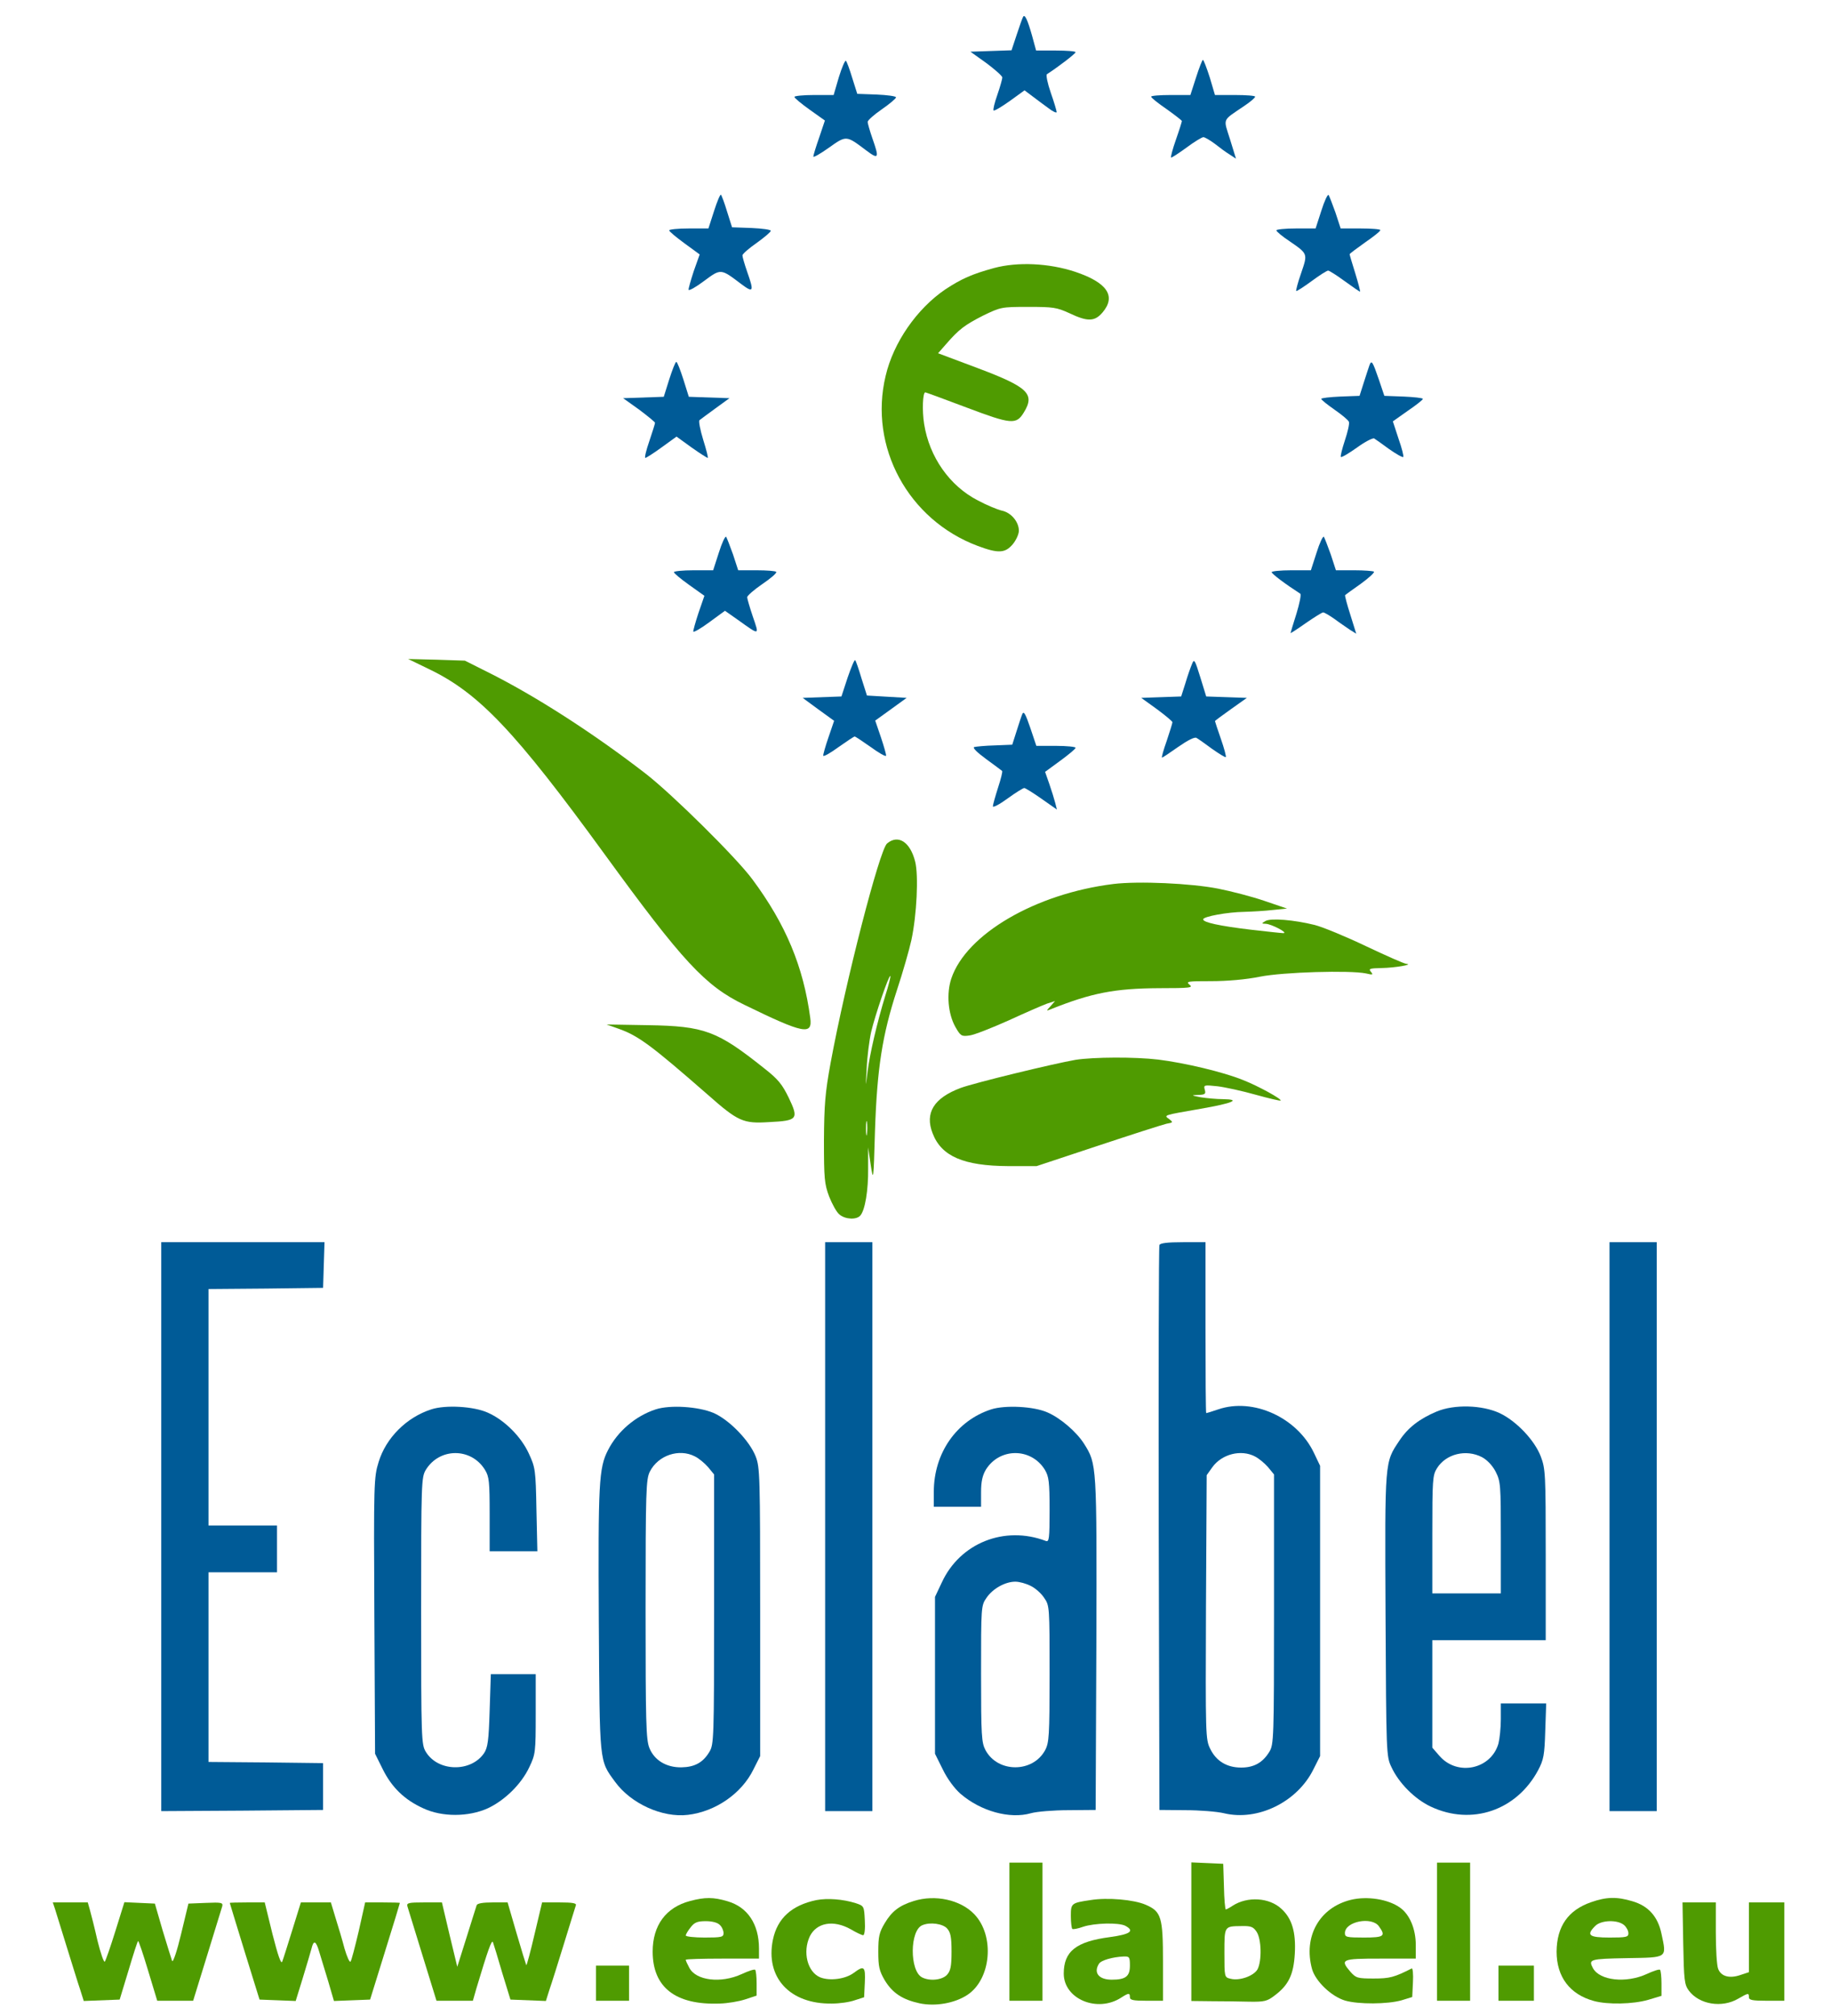
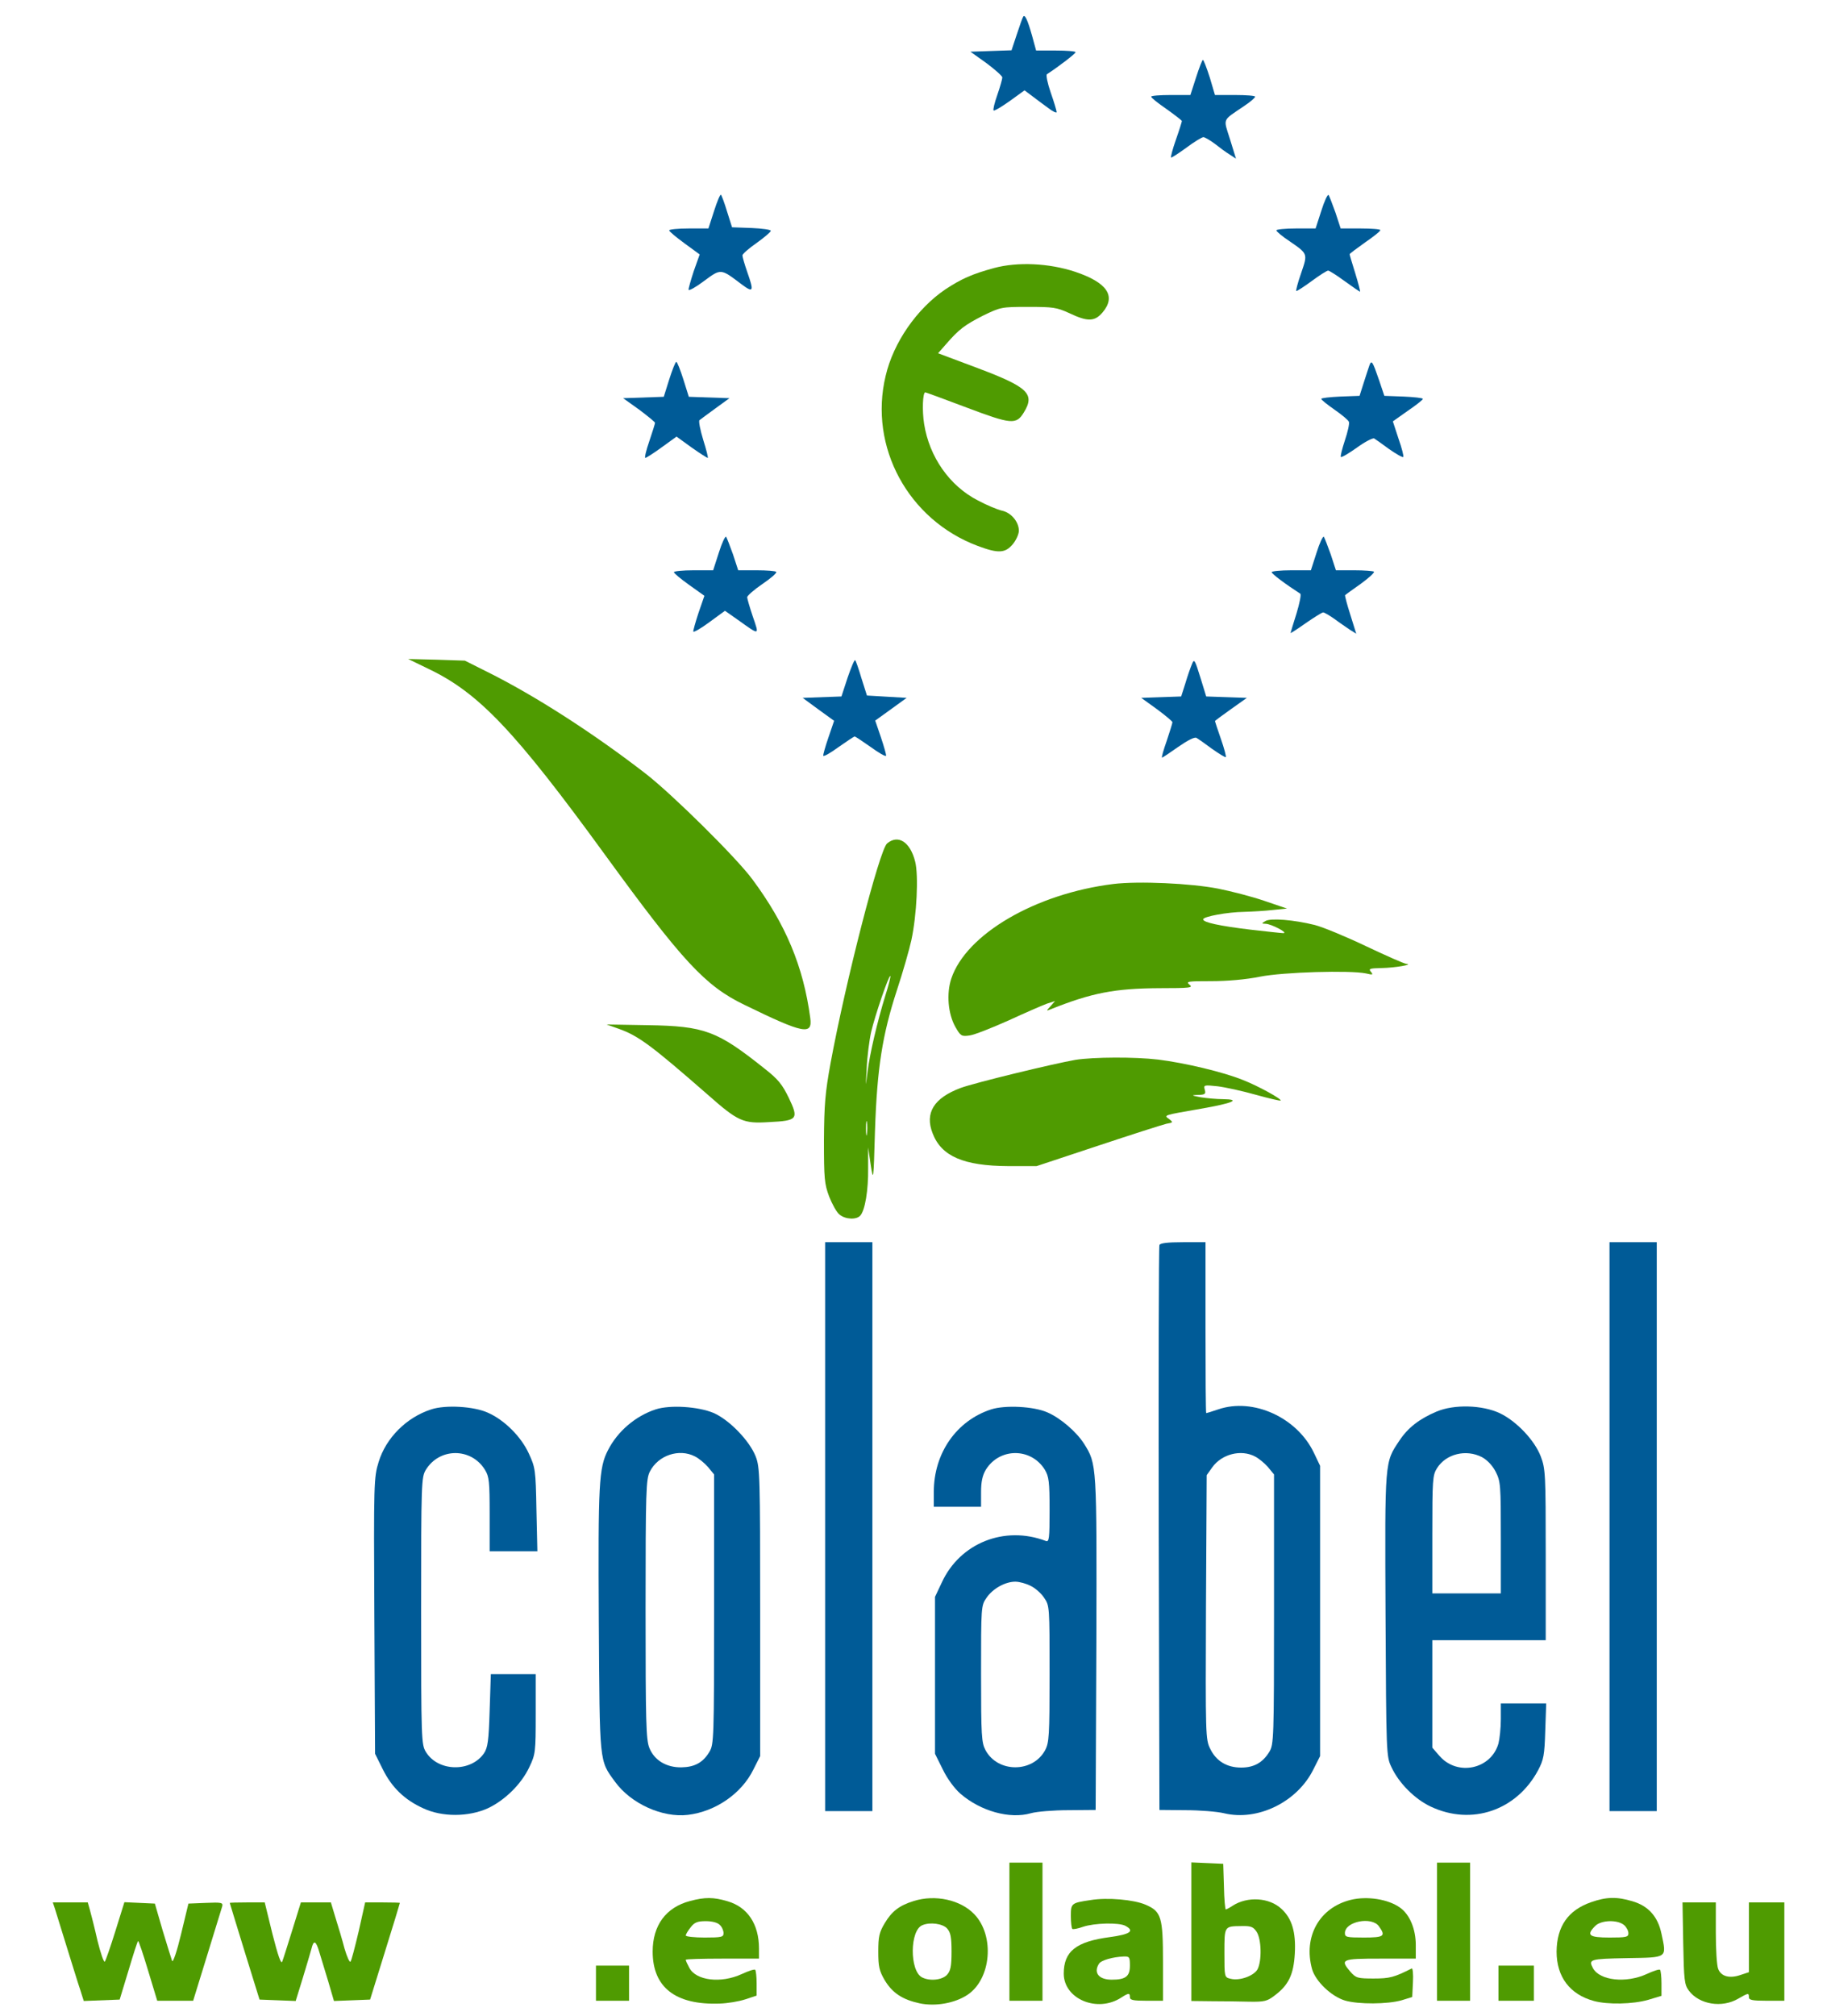
<svg xmlns="http://www.w3.org/2000/svg" width="1074.7" height="1182.7" version="1.0" viewBox="0 0 806 887">
  <g transform="matrix(.104 0 0 -.103 -13.258 909.06)">
    <g fill="#005b97">
      <path d="m4458 8754c-3-5-15-39-27-76l-22-67-174-6 68-49c37-28 67-55 67-61s-9-39-21-74c-12-34-19-64-16-67s33 15 68 40l63 46 33-25c18-14 49-37 68-51 19-15 35-22 35-17s-11 43-25 83c-14 41-21 76-16 79 39 25 121 87 121 94 0 4-38 7-84 7h-83l-17 63c-19 68-31 94-38 81z" />
-       <path d="m3678 8496-22-76h-83c-46 0-83-4-83-8 0-5 29-29 65-55l64-46-24-72c-14-40-25-77-25-82s30 12 66 38c74 53 73 53 157-11 54-41 57-35 27 51-11 32-20 64-20 70 0 7 27 31 60 54s60 46 60 51-37 10-82 12l-82 3-21 67c-11 37-23 70-27 74-4 3-17-28-30-70z" />
      <path d="m5190 8495-24-75h-83c-46 0-83-3-83-7 0-5 29-28 65-53 35-25 64-48 65-51 0-3-11-39-25-79s-23-75-21-77 31 17 65 42c33 25 66 45 72 45s28-13 48-28c20-16 48-37 63-46l27-18-25 82c-29 93-35 78 58 142 27 18 48 36 48 41 0 4-38 7-85 7h-85l-22 75c-13 41-26 75-29 75s-16-34-29-75z" />
      <path d="m3150 7925-24-75h-83c-46 0-83-4-83-8 0-5 29-29 64-55l65-48-25-71c-13-40-23-76-22-80 2-5 32 12 66 38 71 53 70 53 155-12 54-41 57-35 27 51-11 32-20 63-20 70 0 6 27 30 60 53 33 24 60 47 60 52s-37 10-82 12l-82 3-21 67c-11 37-23 69-26 72s-16-28-29-69z" />
      <path d="m5720 7925-24-75h-83c-46 0-83-4-83-8 0-5 25-26 55-46 79-55 78-53 50-136-14-40-23-75-21-77s31 17 65 42c33 25 65 45 70 45s36-20 70-45 63-45 65-45-7 35-20 78c-13 42-24 79-24 82 1 3 30 25 65 50 36 25 65 48 65 53 0 4-38 7-84 7h-84l-22 68c-13 37-26 70-29 75-4 4-18-26-31-68z" />
    </g>
    <path d="m4335 7681c-94-26-138-46-206-91-121-83-220-227-253-370-72-303 96-615 390-726 87-33 116-31 148 7 14 17 26 43 26 58 0 38-33 78-73 86-17 4-63 23-100 43-120 62-206 186-228 327-9 57-6 135 5 135 2 0 81-29 175-65 189-72 210-74 242-21 48 79 19 108-194 189l-169 64 34 39c54 63 79 82 157 122 74 36 77 37 190 37 106 0 121-2 175-27 77-37 107-36 140 3 59 70 20 128-116 174-111 37-243 43-343 16z" fill="#4f9b01" />
    <g fill="#005b97">
      <path d="m2960 7205-23-74-172-6 68-49c37-28 67-53 67-56 0-4-11-39-24-78-14-40-21-72-17-72s35 20 69 45l63 46 63-46c35-25 66-45 69-45s-6 35-19 77c-13 43-20 80-16 84 4 3 34 26 67 50l60 44-172 6-23 74c-13 41-26 75-30 75s-17-34-30-75z" />
      <path d="m5924 7266c-3-9-14-42-24-74l-18-57-81-3c-44-2-81-6-81-10s25-24 56-46c30-21 58-44 61-52 3-7-5-43-17-79-12-37-20-69-17-71 3-3 33 15 68 40 34 25 67 42 73 39 6-4 35-24 64-46 30-21 56-36 59-33 3 2-6 38-20 78l-24 74 63 45c35 24 64 47 64 51s-37 8-82 10l-81 3-23 69c-27 79-31 85-40 62z" />
      <path d="m3170 6465-24-75h-83c-46 0-83-4-83-8 0-5 29-29 65-55l64-46-25-73c-13-40-23-76-22-80 2-4 33 14 69 41l65 48 55-39c93-67 91-68 63 14-13 39-24 77-24 83s29 32 64 56 62 47 59 52c-2 4-40 7-83 7h-78l-22 68c-13 37-26 70-29 75-4 4-18-26-31-68z" />
      <path d="m5700 6465-24-75h-83c-46 0-83-4-83-8 0-7 58-51 121-92 5-3-3-42-16-85-14-44-25-82-25-83 0-2 29 17 64 42 36 25 69 46 74 46s27-13 48-28c21-16 51-36 65-46l27-17-25 81c-14 44-24 82-22 84s32 24 66 48c34 25 59 48 56 52-4 3-41 6-84 6h-77l-22 68c-13 37-26 70-29 75-4 4-18-26-31-68z" />
    </g>
    <path d="m1945 5967c210-102 364-266 741-789 331-459 426-563 592-644 252-124 289-131 279-56-29 219-103 399-245 592-68 93-338 362-450 450-224 175-471 335-672 436l-95 48-120 4-120 3z" fill="#4f9b01" />
    <g fill="#005b97">
      <path d="m3715 5931-26-80-164-6 66-49 67-49-24-71c-13-38-23-74-22-78 2-5 31 12 65 37 35 25 65 45 68 45s33-20 68-45c34-25 63-42 65-37 1 4-9 40-22 79l-24 71 66 48 67 49-168 10-23 73c-12 41-24 76-27 78-3 3-17-31-32-75z" />
      <path d="m5173 5990c-6-14-19-51-28-82l-18-57-85-3-84-3 66-48c36-27 66-52 66-56s-11-40-24-79c-14-40-23-72-20-72s34 21 69 46c40 28 69 43 77 38 7-4 37-25 66-47 30-21 55-37 58-35 2 3-7 38-21 78s-25 75-25 76 30 24 68 51l67 48-172 6-25 82c-23 75-26 80-35 57z" />
-       <path d="m4455 5777c-4-9-15-43-25-75l-18-57-73-3c-41-1-80-5-88-7-8-3 12-23 50-51 35-26 66-49 68-51 3-2-5-34-17-71-12-38-22-74-22-80 0-7 28 8 62 33s66 45 71 45c4 0 38-21 73-46l65-46-7 28c-4 16-15 52-25 81l-18 52 65 48c35 26 64 50 64 55 0 4-37 8-83 8h-83l-26 78c-19 56-27 72-33 59z" />
    </g>
    <g fill="#4f9b01">
      <path d="m3882 5223c-32-28-175-588-239-938-23-127-27-178-28-330 0-163 2-186 22-240 13-33 32-68 44-77 25-21 72-23 88-4 20 23 34 108 33 201v90l11-75c11-73 12-69 18 146 9 268 31 409 93 601 25 76 52 172 61 213 23 108 31 277 16 336-21 84-72 117-119 77zm-7-649c-35-115-66-249-76-329-8-68-8-67-3 19 2 49 11 119 19 155 16 69 75 244 81 238 2-2-7-39-21-83zm-78-591c-2-16-4-5-4 22 0 28 2 40 4 28 2-13 2-35 0-50z" />
      <path d="m4840 5050c-329-41-623-214-686-404-21-64-14-150 17-206 22-39 26-42 60-37 19 2 94 32 165 64 71 33 144 65 163 72l34 11-19-22c-19-21-19-21 1-13 173 70 272 89 458 90 133 0 146 2 129 15-16 14-7 15 92 15 68 0 148 7 206 19 100 20 382 28 449 14 29-7 32-6 21 7s-5 15 46 16c55 1 137 15 104 18-8 0-84 34-170 75-85 41-183 82-218 91-88 22-185 30-208 17-18-11-18-11 1-12 24-1 96-39 75-40-8 0-71 7-140 15-132 16-200 31-200 44 0 12 103 31 174 32 34 1 88 4 121 8l60 6-96 33c-52 18-140 41-195 52-116 23-337 33-444 20z" />
      <path d="m2745 4432c85-30 141-73 376-280 131-117 152-126 262-119 121 6 126 13 83 104-28 58-46 80-103 125-200 161-253 181-493 185l-175 3z" />
      <path d="m4680 4299c-92-16-427-98-486-120-114-43-153-107-119-194 37-98 131-139 320-140h120l260 87c143 48 273 90 290 94 28 5 29 6 11 20-24 17-25 16 134 44 137 24 172 40 94 41-27 0-69 4-94 8-41 8-42 9-11 10 29 1 33 4 28 22-6 21-3 21 54 15 32-4 105-20 161-36 57-16 104-27 106-25 6 6-96 63-160 88-83 34-246 73-358 87-100 12-273 11-350-1z" />
    </g>
    <g fill="#005b97">
-       <path d="m810 2305v-1215l343 2 342 3v200l-242 3-243 2v810h290v200h-290v1010l243 2 242 3 3 98 3 97h-691z" />
      <path d="m3620 2305v-1215h200v2430h-200z" />
      <path d="m5035 3508c-3-7-4-553-3-1213l3-1200 110-1c61 0 134-6 163-13 143-35 311 48 379 188l28 56v1240l-26 55c-71 151-257 237-405 186-26-9-49-16-51-16s-3 164-3 365v365h-95c-67 0-97-4-100-12zm404-903c16-8 40-28 55-45l26-32v-576c0-554-1-578-20-609-28-46-65-67-119-67-61 0-106 28-131 80-20 40-20 58-18 605l3 564 24 34c40 56 121 77 180 46z" />
      <path d="m6940 2305v-1215h200v2430h-200z" />
      <path d="m1953 2806c-105-34-192-122-223-225-20-65-21-88-18-657l3-589 33-67c38-77 92-130 171-166 80-38 192-37 273 0 72 34 142 103 176 176 26 55 27 64 27 227v170h-190l-5-155c-4-130-8-159-24-183-56-82-195-79-246 6-19 31-20 54-20 602 0 551 1 571 20 603 58 95 192 95 250 0 18-29 20-51 20-190v-158h202l-4 178c-3 170-5 180-32 239-33 73-104 144-174 175-59 27-179 34-239 14z" />
      <path d="m2903 2806c-85-28-161-93-202-174-39-76-42-143-39-727 4-618 1-596 69-690 67-93 200-154 308-141 117 14 228 91 278 195l28 56v615c0 583-1 618-19 665-26 67-112 157-179 186-64 27-183 35-244 15zm166-201c16-8 40-28 55-45l26-32v-576c0-554-1-578-20-609-27-46-63-65-118-66-64-1-115 30-136 83-14 35-16 110-16 593 0 506 2 555 18 587 35 70 124 100 191 65z" />
      <path d="m4323 2806c-147-48-243-187-243-352v-64h200v63c0 44 6 71 20 95 58 95 192 95 250 0 17-29 20-51 20-172 0-124-2-137-16-132-175 67-363-9-440-177l-29-62v-670l33-67c19-40 50-82 75-104 85-74 208-109 298-83 24 7 96 13 159 13l115 1 3 710c2 769 2 767-52 854-32 51-100 110-155 134-58 26-179 32-238 13zm167-754c19-9 45-32 57-51 23-33 23-39 23-325 0-265-2-294-19-326-52-97-200-97-252 0-17 32-19 61-19 326 0 286 0 292 23 325 26 39 79 69 122 69 17 0 46-8 65-18z" />
      <path d="m6209 2797c-73-31-122-69-158-124-63-95-62-80-59-744 3-595 3-605 25-651 31-68 99-137 167-169 173-82 363-16 454 156 23 44 27 64 30 168l4 117h-192v-67c0-38-5-84-10-104-31-110-173-141-249-54l-31 36v459h480v365c0 345-1 367-21 420-26 69-103 151-174 185-75 35-192 38-266 7zm191-195c22-12 44-35 58-62 21-42 22-55 22-282v-238h-290v251c0 234 1 254 20 284 38 61 123 82 190 47z" />
    </g>
    <g fill="#4f9b01">
      <path d="m4400 575v-295h140v590h-140z" />
      <path d="m5170 575v-296l88-1c48 0 119-1 158-2 63-1 75 2 106 26 60 45 81 90 86 180 5 91-12 149-56 190-51 49-144 55-207 14-13-9-27-16-29-16-3 0-7 44-8 98l-3 97-67 3-68 3zm276 0c21-31 23-125 4-161-16-28-76-50-114-40-26 6-26 7-26 110 0 116-1 114 72 115 40 1 50-3 64-24z" />
      <path d="m6210 575v-295h140v590h-140z" />
      <path d="m3048 706c-102-27-158-104-158-216 0-153 97-229 284-222 33 1 81 9 108 18l48 16v52c0 29-3 55-6 58-3 4-29-5-57-18-88-41-194-28-222 27-8 15-15 30-15 34 0 3 70 5 155 5h155v43c0 104-48 177-133 202-60 18-96 18-159 1zm126-102c9-8 16-24 16-35 0-17-8-19-80-19-44 0-80 4-80 9 0 4 9 20 21 35 16 21 29 26 64 26 26 0 50-6 59-16z" />
-       <path d="m3583 710c-104-22-165-77-184-169-33-161 71-276 250-273 31 0 74 6 96 14l40 13 3 63c3 69-3 74-47 41-36-27-102-35-142-19-54 23-75 108-44 175 29 59 100 72 174 30 23-14 47-25 52-25 6 0 9 28 7 62-3 62-3 63-39 75-54 17-119 22-166 13z" />
      <path d="m3995 706c-61-19-93-44-123-95-23-39-27-57-27-121s4-82 27-122c33-55 75-83 148-99 66-14 148 0 202 36 101 67 117 253 29 345-58 61-165 85-256 56zm141-117c15-17 19-36 19-99s-4-82-19-99c-21-23-74-28-106-11-53 28-52 202 2 223 33 14 86 6 104-14z" />
      <path d="m4743 710c-81-12-83-14-83-68 0-27 3-51 6-55 3-3 24 1 46 9 47 16 151 19 179 4 40-22 21-36-65-48-144-19-196-61-196-156 0-109 143-169 244-102 31 20 36 20 36 1 0-12 14-15 70-15h70v165c0 193-7 216-73 245-50 22-162 32-234 20zm167-280c0-46-18-60-77-60-55 0-78 30-54 68 9 15 58 29 104 31 25 1 27-2 27-39z" />
      <path d="m5845 711c-133-33-202-157-164-296 15-52 81-116 139-134 57-17 181-16 240 1l45 14 3 63c2 35-1 61-5 59-75-38-93-43-161-43s-75 2-98 28c-46 54-39 57 126 57h150v58c0 69-26 131-67 160-50 36-139 50-208 33zm119-113c30-42 22-48-64-48-73 0-80 2-80 19 0 50 114 72 144 29z" />
      <path d="m6862 701c-97-34-145-103-146-211 0-108 56-183 158-211 58-16 165-14 230 5l56 17v53c0 29-3 55-6 58-3 4-29-5-57-18-87-40-198-28-227 25-20 38-14 40 143 43 175 3 169-1 147 104-15 73-55 119-123 139-66 20-110 19-175-4zm140-98c10-9 18-24 18-35 0-16-9-18-80-18-87 0-100 10-60 50 25 25 95 27 122 3z" />
      <path d="m360 673c5-16 27-89 50-163s48-157 57-183l15-48 152 6 37 123c20 68 38 125 41 127 2 2 21-54 42-125l39-130h152l59 193c32 105 61 200 64 210 4 16-2 18-69 15l-74-3-31-130c-17-72-34-123-38-115-3 8-21 67-40 130l-33 115-65 3-64 3-38-123c-21-68-41-126-45-131-4-4-18 37-31 90-12 54-27 113-32 131l-9 32h-148z" />
      <path d="m1100 698c0-2 29-95 63-208l63-205 76-3 77-3 30 98c16 54 33 110 37 126 9 38 19 34 33-15 7-24 24-80 38-126l24-83 77 3 76 3 63 205c35 113 63 206 63 208 0 1-33 2-73 2h-74l-27-122c-16-68-31-127-35-131s-15 21-25 55c-9 35-26 93-38 131l-20 67h-127l-36-117c-20-65-39-126-43-136-5-12-18 26-41 117l-33 136h-74c-41 0-74-1-74-2z" />
-       <path d="m1852 683c3-10 32-105 64-210l59-193h154l15 53c49 165 65 210 70 197 3-8 21-67 39-130l35-115 150-6 15 48c9 26 37 116 62 198 25 83 48 156 50 163 3 9-15 12-69 12h-74l-32-136c-17-74-33-134-35-132-1 2-20 63-41 136l-38 132h-63c-42 0-65-4-68-12-2-7-22-69-43-138l-39-125-33 138-32 137h-75c-67 0-75-2-71-17z" />
      <path d="m7252 526c3-159 5-177 24-203 44-59 140-75 209-34 43 25 45 25 45 6 0-12 15-15 75-15h75v420h-150v-298l-36-12c-46-16-82-6-94 26-6 14-10 84-10 155v129h-141z" />
      <path d="m2650 355v-75h140v150h-140z" />
      <path d="m6470 355v-75h150v150h-150z" />
    </g>
  </g>
</svg>